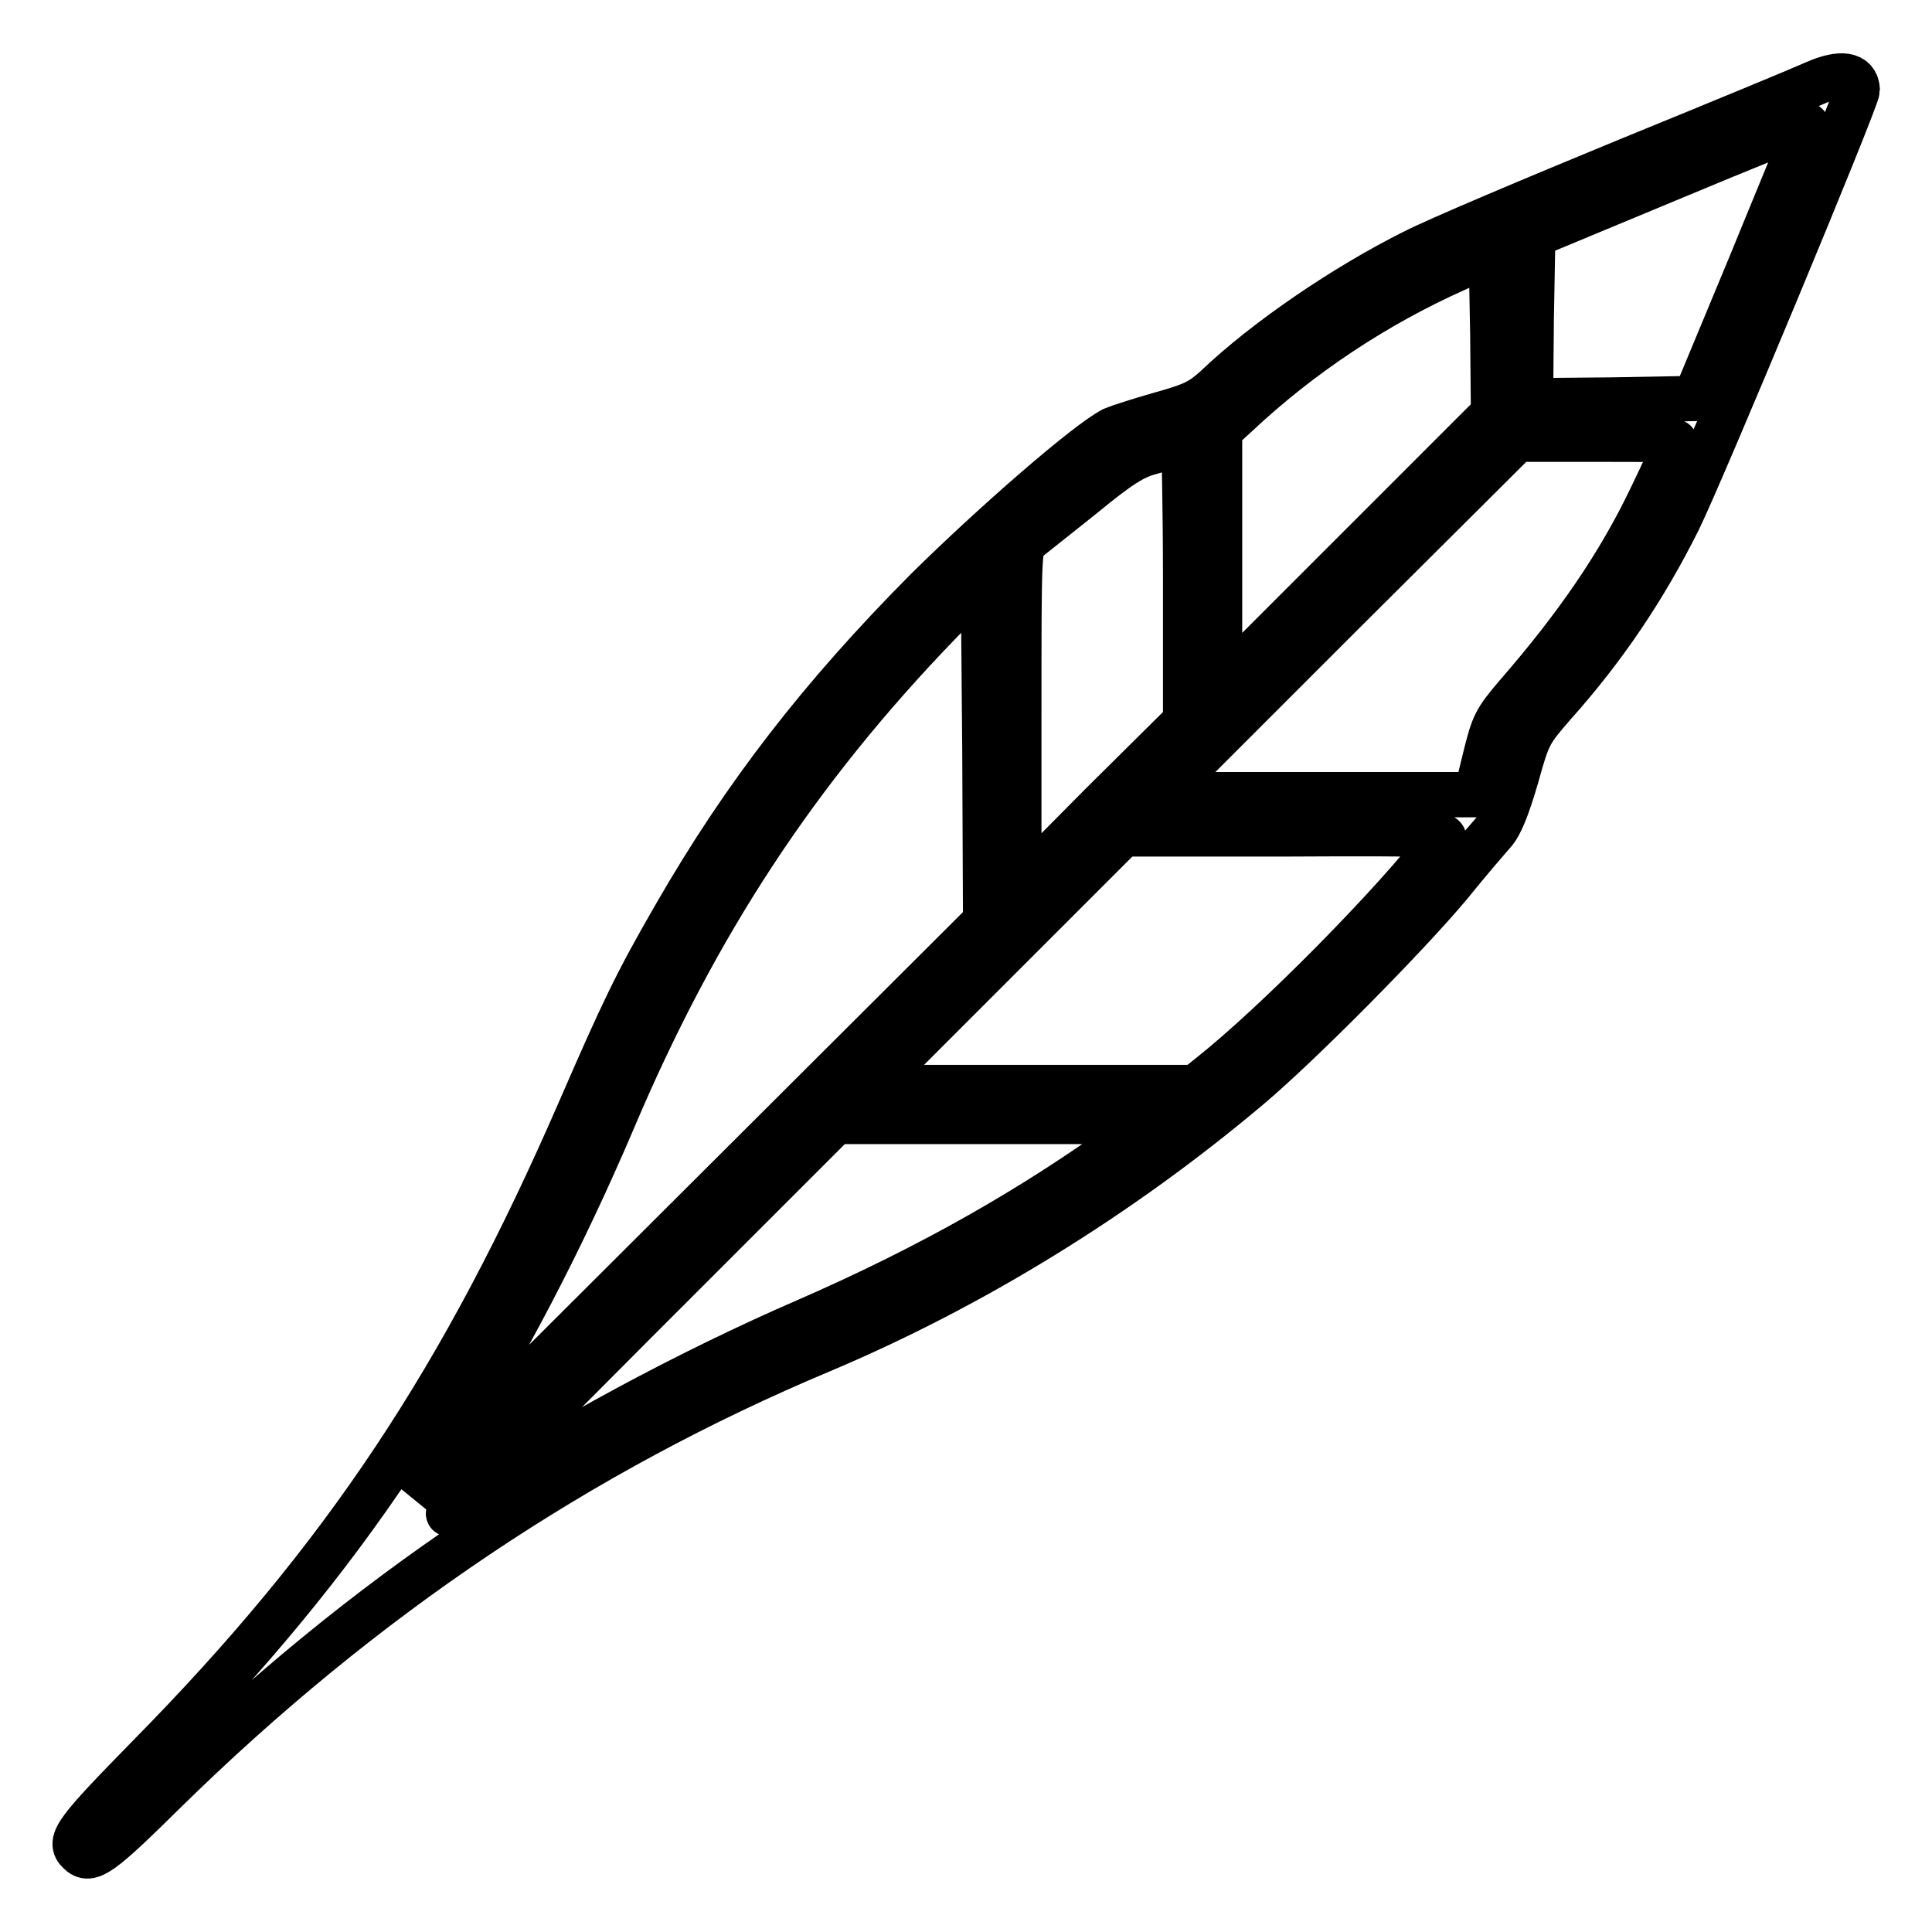
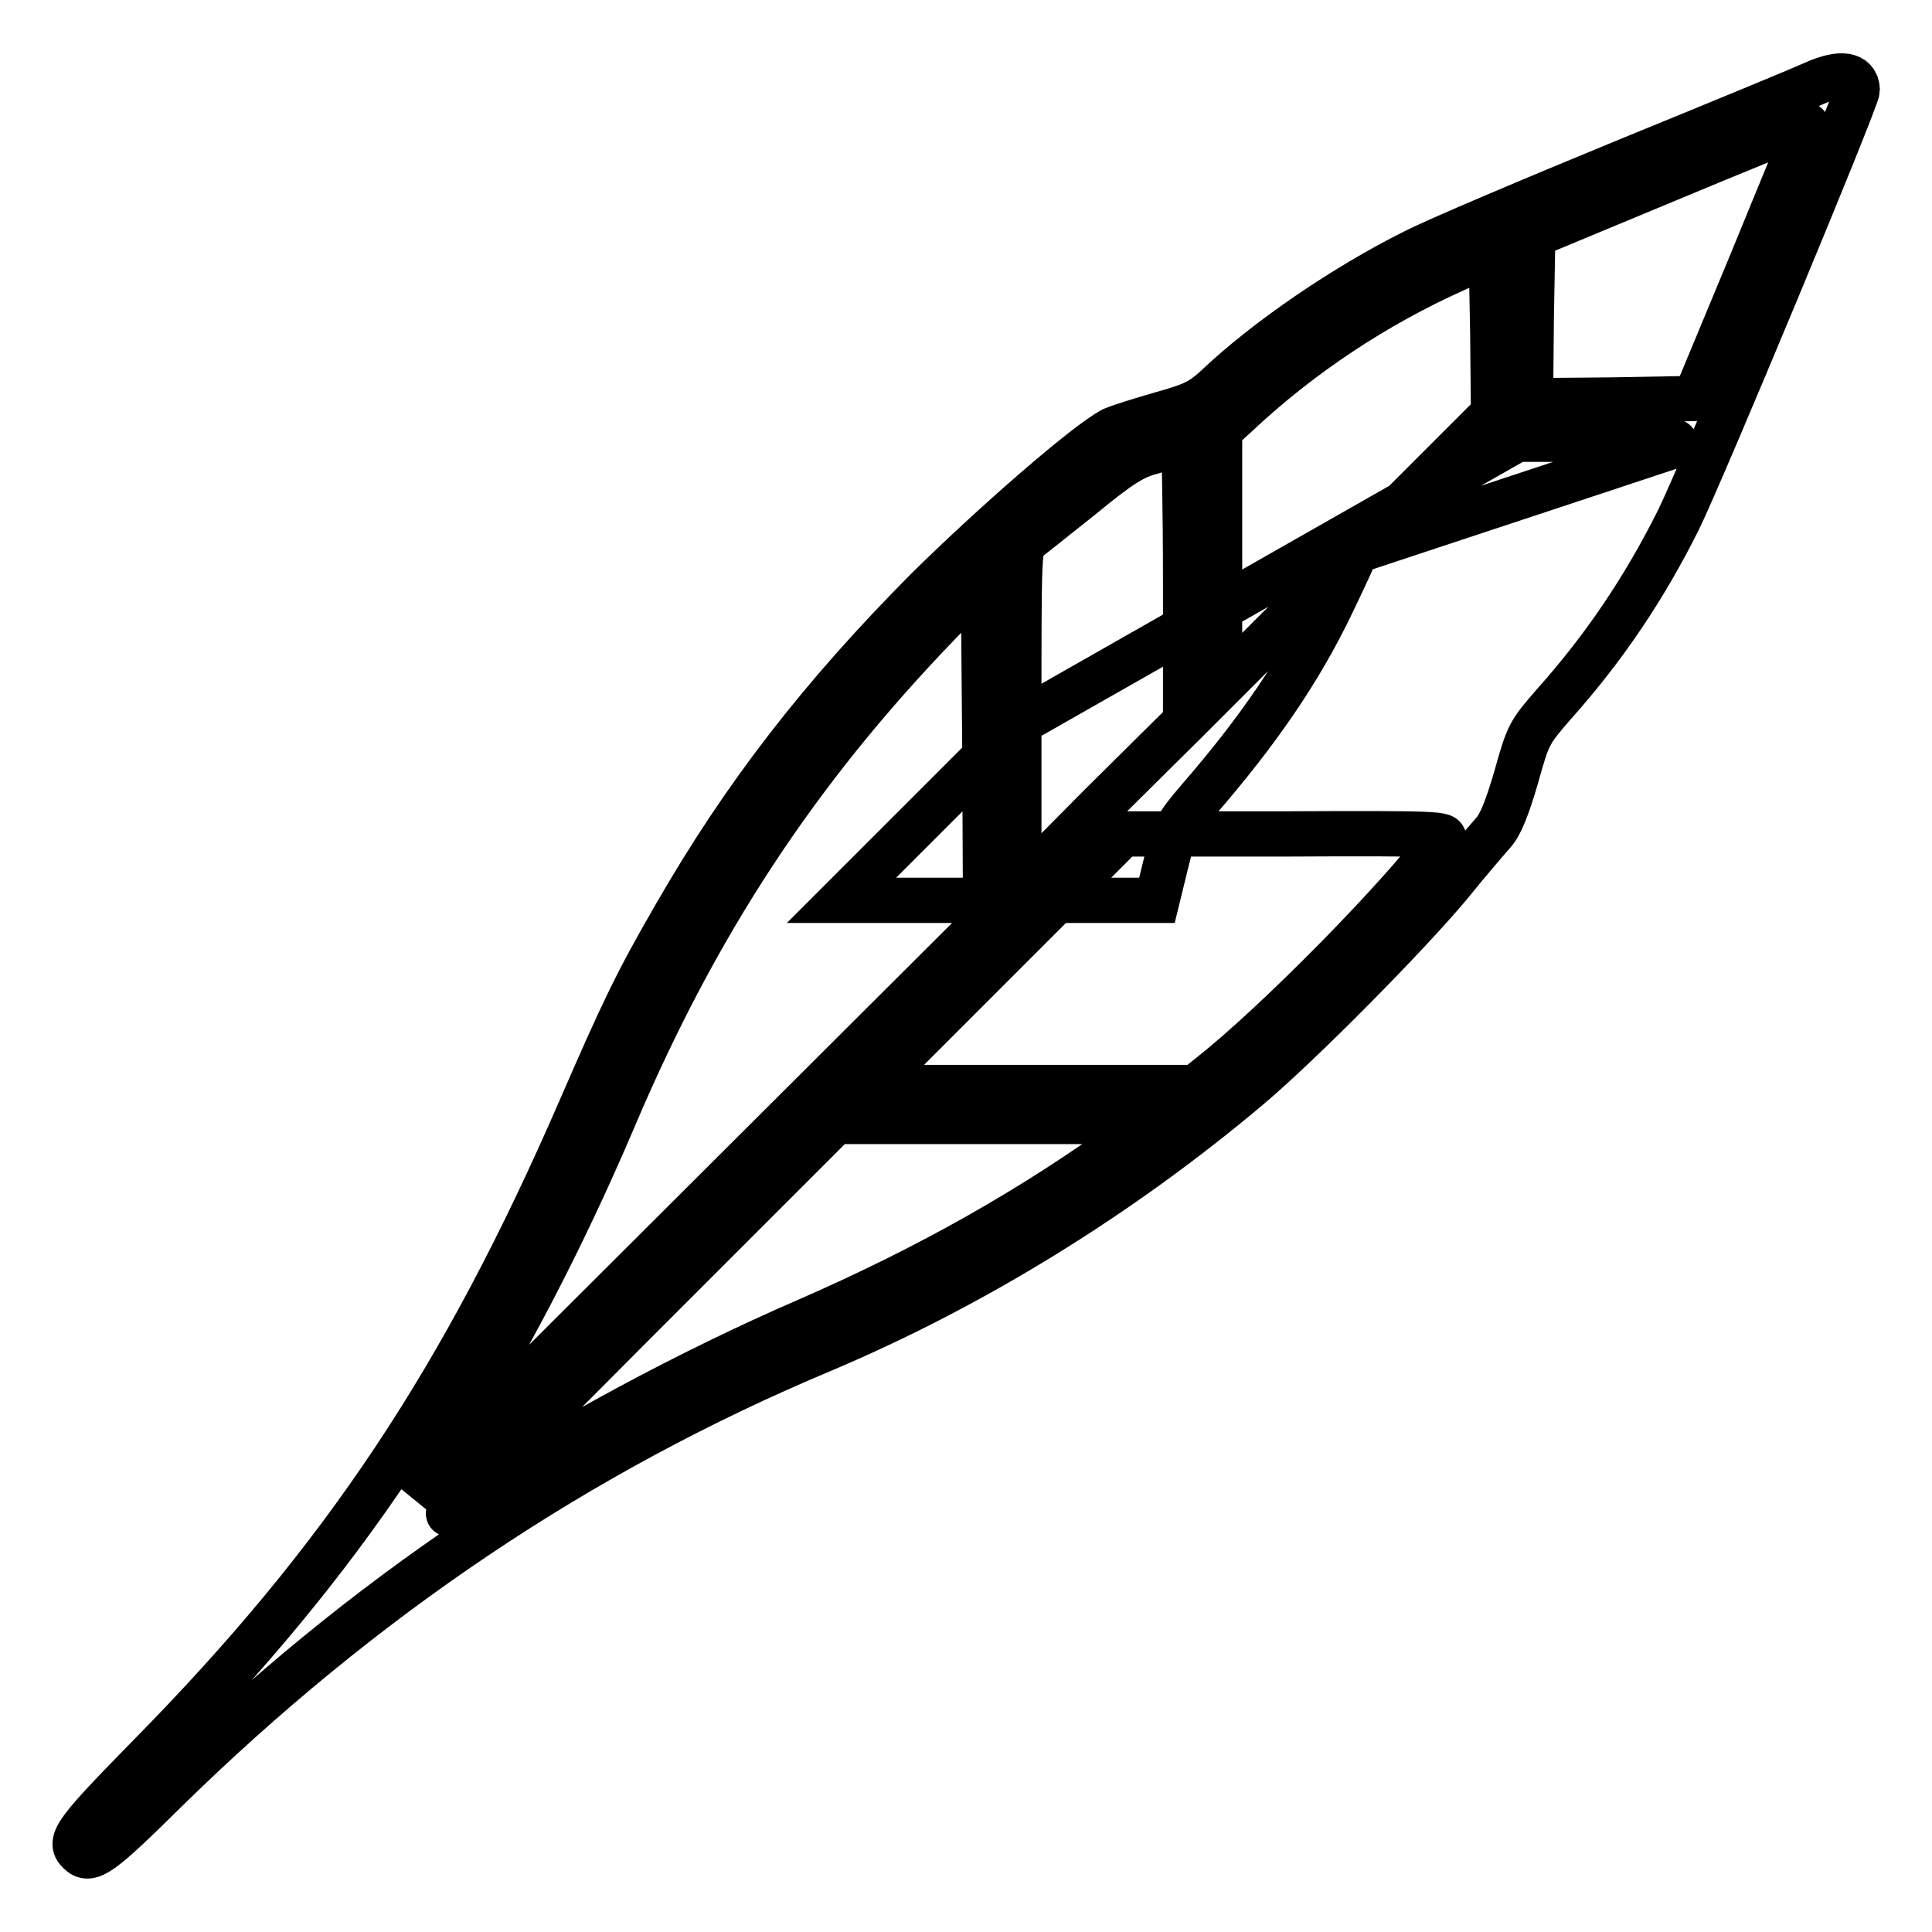
<svg xmlns="http://www.w3.org/2000/svg" version="1.1" x="0px" y="0px" viewBox="0 0 256 256" enable-background="new 0 0 256 256" xml:space="preserve">
  <g>
    <g>
      <g>
-         <path stroke-width="6" fill-opacity="0" stroke="#000000" d="M240.5,11c-1.3,0.6-12.4,5.2-24.9,10.3c-12.4,5.1-25.2,10.5-28.3,12.1c-9,4.5-19.5,11.6-26.2,18c-2,1.8-3,2.3-7.3,3.5c-2.8,0.8-5.6,1.7-6.3,2c-3.5,1.8-15.9,12.6-24.7,21.3c-13.9,14-24.1,27.1-33.3,43.1c-5.2,9-6.9,12.6-12.6,25.7c-15.5,35.7-31.3,59.5-57.1,85.7c-9.7,9.9-10.8,11.3-9.3,12.7c1.4,1.4,2.8,0.4,11.4-8.1c26.1-25.6,54.8-44.9,87-58.4c19.9-8.4,39.4-20.4,56.5-34.8c6.9-5.8,21.2-20.3,26.7-26.9c2.5-3.1,5.1-6.1,5.8-6.9c0.9-1,1.8-3.2,3-7.3c1.6-5.8,1.8-6,5-9.7c6.7-7.5,12-15.4,16.5-24.4c3.1-6.3,23.7-55.8,23.7-57C246,9.8,243.9,9.5,240.5,11z M239.4,16.8c0,0.3-3.4,8.4-7.4,18.2l-7.4,17.8L213.7,53l-10.9,0.1l0.1-10.9l0.2-11l17.8-7.4c9.8-4.1,18-7.4,18.2-7.4C239.3,16.5,239.5,16.6,239.4,16.8z M179.7,73l-18.1,18.1V74v-17l2.2-2c8.5-8,18.5-14.6,29-19.3l4.8-2.2l0.2,10.6l0.1,10.7L179.7,73z M222,59c-0.2,0.5-1.6,3.6-3.2,6.9c-4.2,8.8-9.8,17-17.8,26.2c-2.8,3.3-3.1,3.8-4.2,8.3l-1.2,4.9h-20.9h-20.9l23.6-23.6L201,58.2h10.6C221.6,58.2,222.3,58.2,222,59z M157.1,77.2v18.4L146,106.6L135,117.7V95c0-21.5,0-22.7,1-23.4c0.5-0.4,3.8-3,7.3-5.8c5.1-4.2,6.9-5.3,9.2-5.9c1.6-0.5,3.1-0.9,3.4-1c0.3-0.1,0.7-0.2,0.9-0.2C156.9,58.7,157.1,67,157.1,77.2z M92.5,160.1l-38,37.9l3.8-5.8c8.3-12.9,16.1-27.8,23-44c10.9-25.7,24.2-46,43-65.5l6-6.2l0.2,22.8l0.1,22.8L92.5,160.1z M191.2,111.3c-6.3,8.3-22.2,24.4-30.8,31.2l-2,1.6h-21.6h-21.6l16.8-16.8l16.8-16.8h21.5C190.7,110.4,191.8,110.5,191.2,111.3z M149.6,150.9c-12.7,9.2-26.2,16.9-42.7,24.1c-15.7,6.8-32.5,15.9-45.2,24.3c-4.7,3.1-4.2,2.6,22.1-23.8l26.9-26.9h21h21.1L149.6,150.9z" />
+         <path stroke-width="6" fill-opacity="0" stroke="#000000" d="M240.5,11c-1.3,0.6-12.4,5.2-24.9,10.3c-12.4,5.1-25.2,10.5-28.3,12.1c-9,4.5-19.5,11.6-26.2,18c-2,1.8-3,2.3-7.3,3.5c-2.8,0.8-5.6,1.7-6.3,2c-3.5,1.8-15.9,12.6-24.7,21.3c-13.9,14-24.1,27.1-33.3,43.1c-5.2,9-6.9,12.6-12.6,25.7c-15.5,35.7-31.3,59.5-57.1,85.7c-9.7,9.9-10.8,11.3-9.3,12.7c1.4,1.4,2.8,0.4,11.4-8.1c26.1-25.6,54.8-44.9,87-58.4c19.9-8.4,39.4-20.4,56.5-34.8c6.9-5.8,21.2-20.3,26.7-26.9c2.5-3.1,5.1-6.1,5.8-6.9c0.9-1,1.8-3.2,3-7.3c1.6-5.8,1.8-6,5-9.7c6.7-7.5,12-15.4,16.5-24.4c3.1-6.3,23.7-55.8,23.7-57C246,9.8,243.9,9.5,240.5,11z M239.4,16.8c0,0.3-3.4,8.4-7.4,18.2l-7.4,17.8L213.7,53l-10.9,0.1l0.1-10.9l0.2-11l17.8-7.4c9.8-4.1,18-7.4,18.2-7.4C239.3,16.5,239.5,16.6,239.4,16.8z M179.7,73l-18.1,18.1V74v-17l2.2-2c8.5-8,18.5-14.6,29-19.3l4.8-2.2l0.2,10.6l0.1,10.7L179.7,73z c-0.2,0.5-1.6,3.6-3.2,6.9c-4.2,8.8-9.8,17-17.8,26.2c-2.8,3.3-3.1,3.8-4.2,8.3l-1.2,4.9h-20.9h-20.9l23.6-23.6L201,58.2h10.6C221.6,58.2,222.3,58.2,222,59z M157.1,77.2v18.4L146,106.6L135,117.7V95c0-21.5,0-22.7,1-23.4c0.5-0.4,3.8-3,7.3-5.8c5.1-4.2,6.9-5.3,9.2-5.9c1.6-0.5,3.1-0.9,3.4-1c0.3-0.1,0.7-0.2,0.9-0.2C156.9,58.7,157.1,67,157.1,77.2z M92.5,160.1l-38,37.9l3.8-5.8c8.3-12.9,16.1-27.8,23-44c10.9-25.7,24.2-46,43-65.5l6-6.2l0.2,22.8l0.1,22.8L92.5,160.1z M191.2,111.3c-6.3,8.3-22.2,24.4-30.8,31.2l-2,1.6h-21.6h-21.6l16.8-16.8l16.8-16.8h21.5C190.7,110.4,191.8,110.5,191.2,111.3z M149.6,150.9c-12.7,9.2-26.2,16.9-42.7,24.1c-15.7,6.8-32.5,15.9-45.2,24.3c-4.7,3.1-4.2,2.6,22.1-23.8l26.9-26.9h21h21.1L149.6,150.9z" />
      </g>
    </g>
  </g>
</svg>